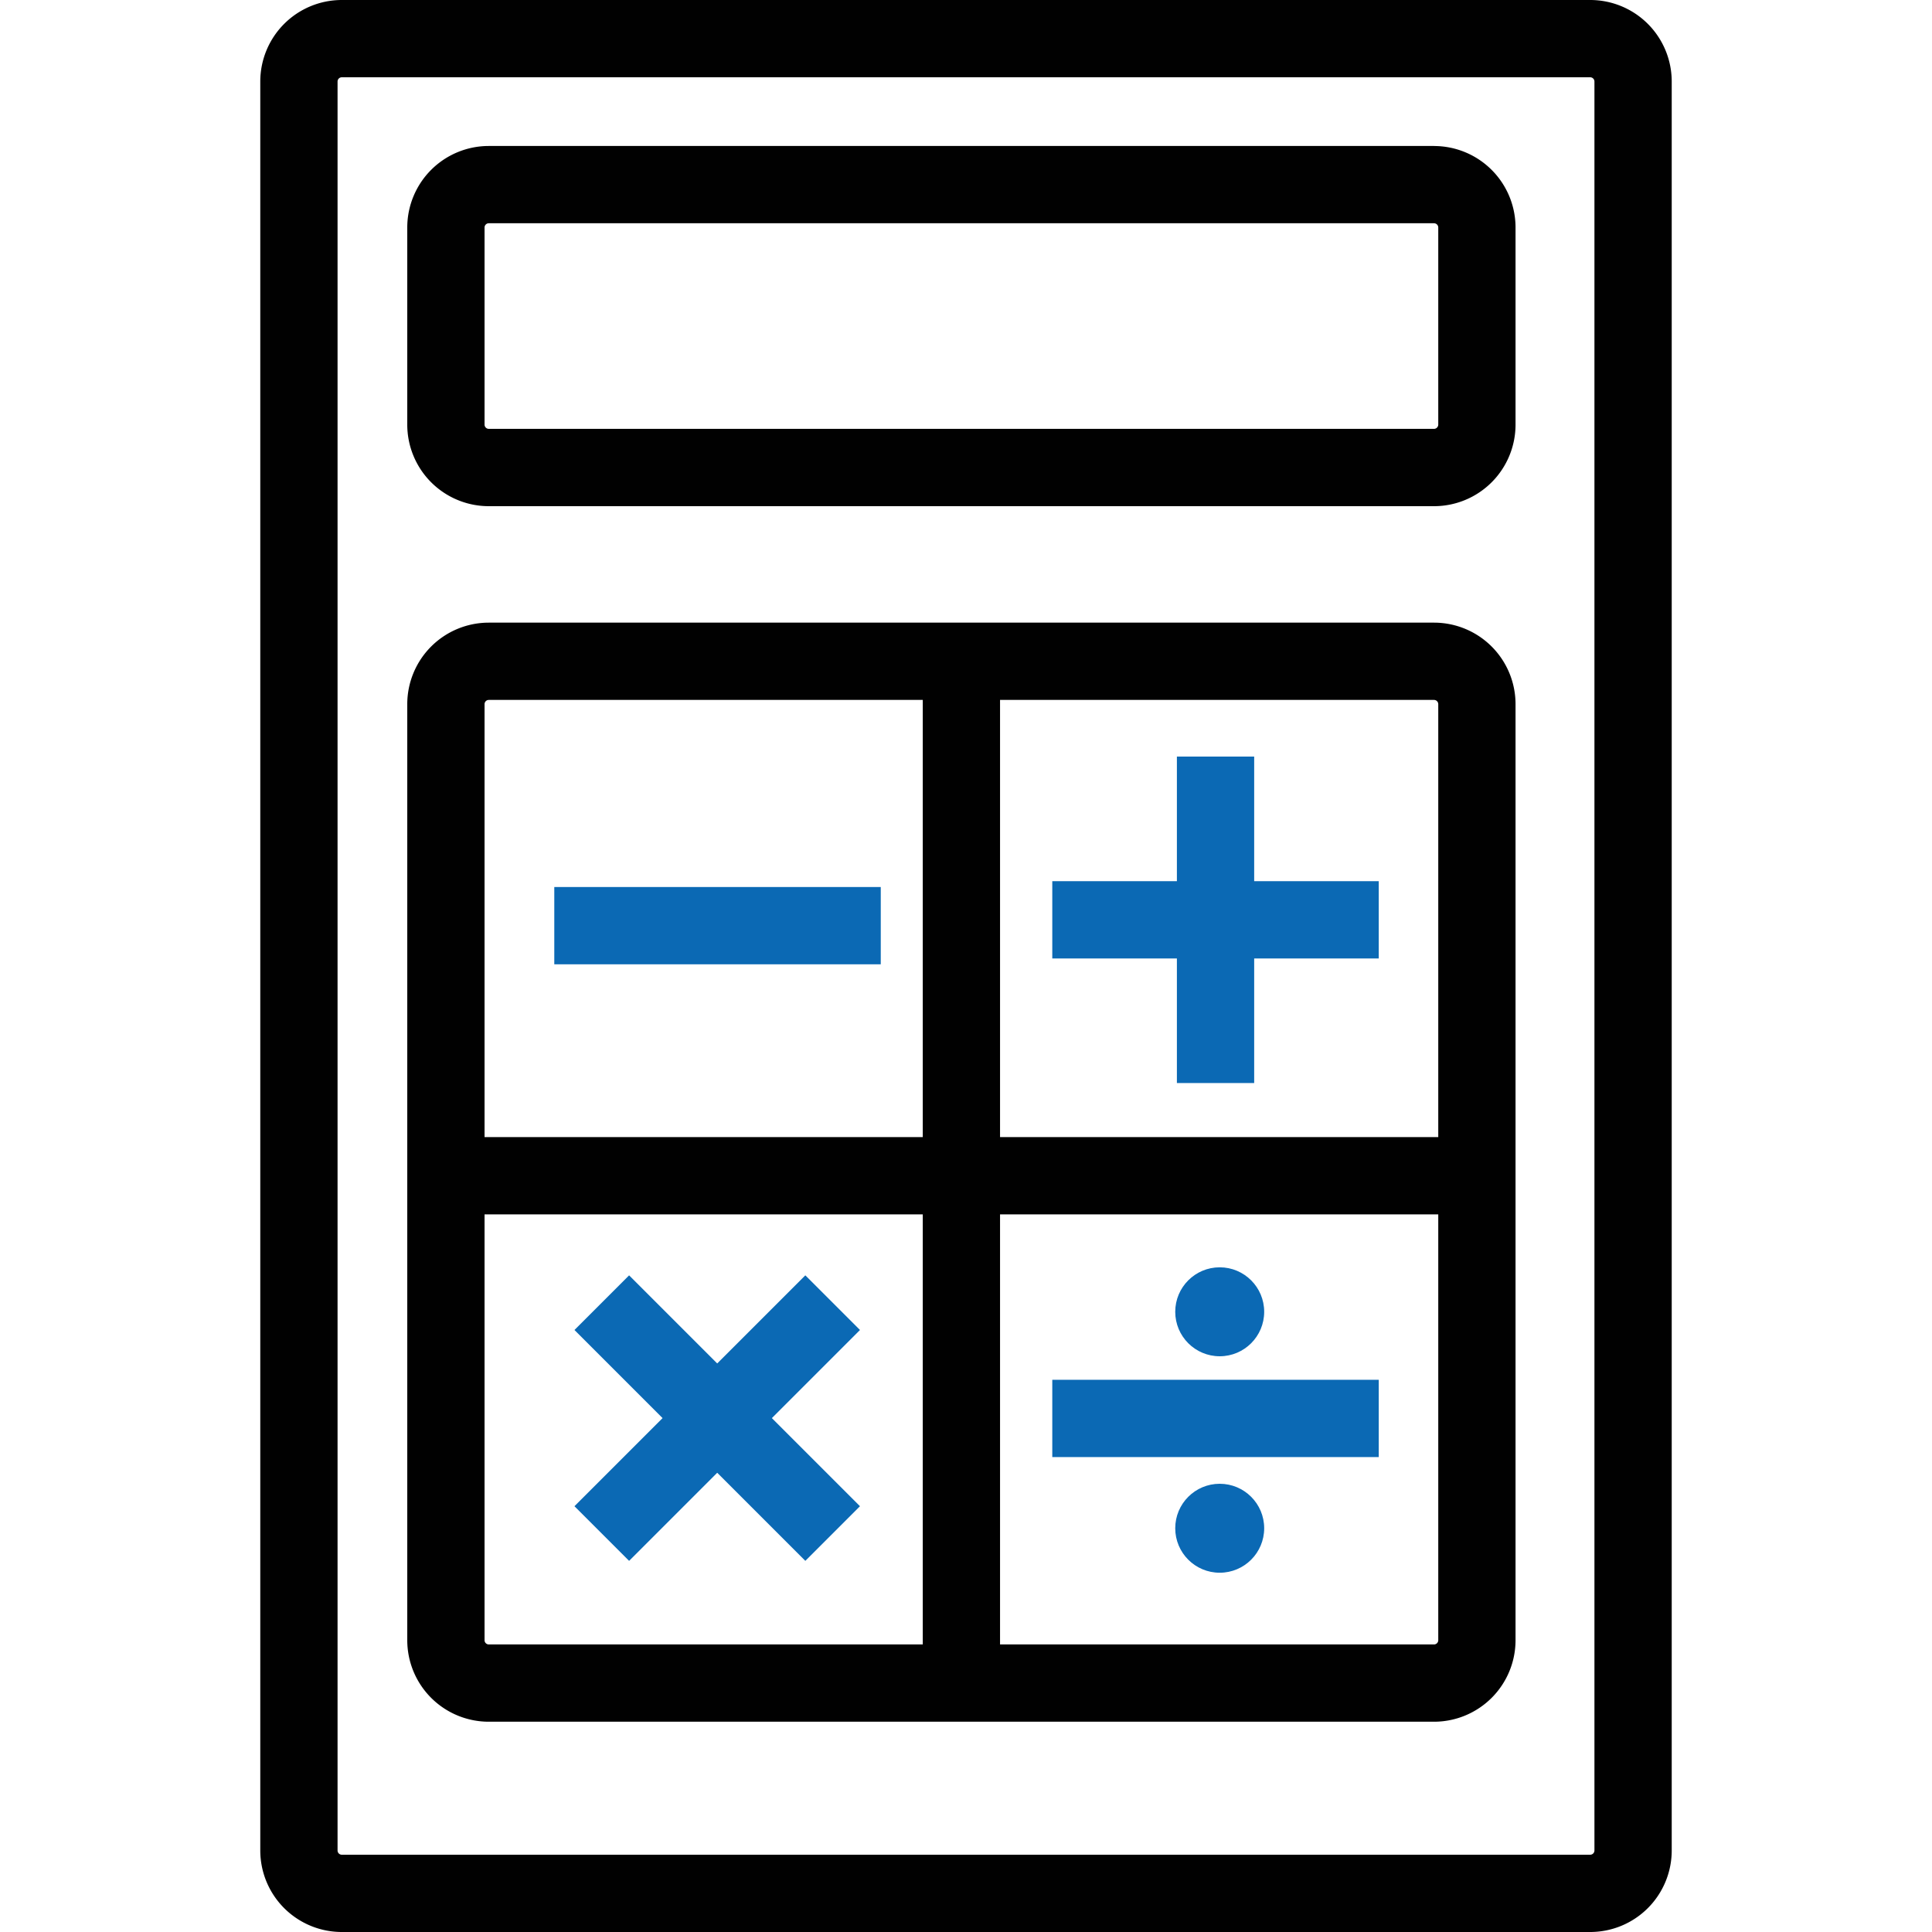
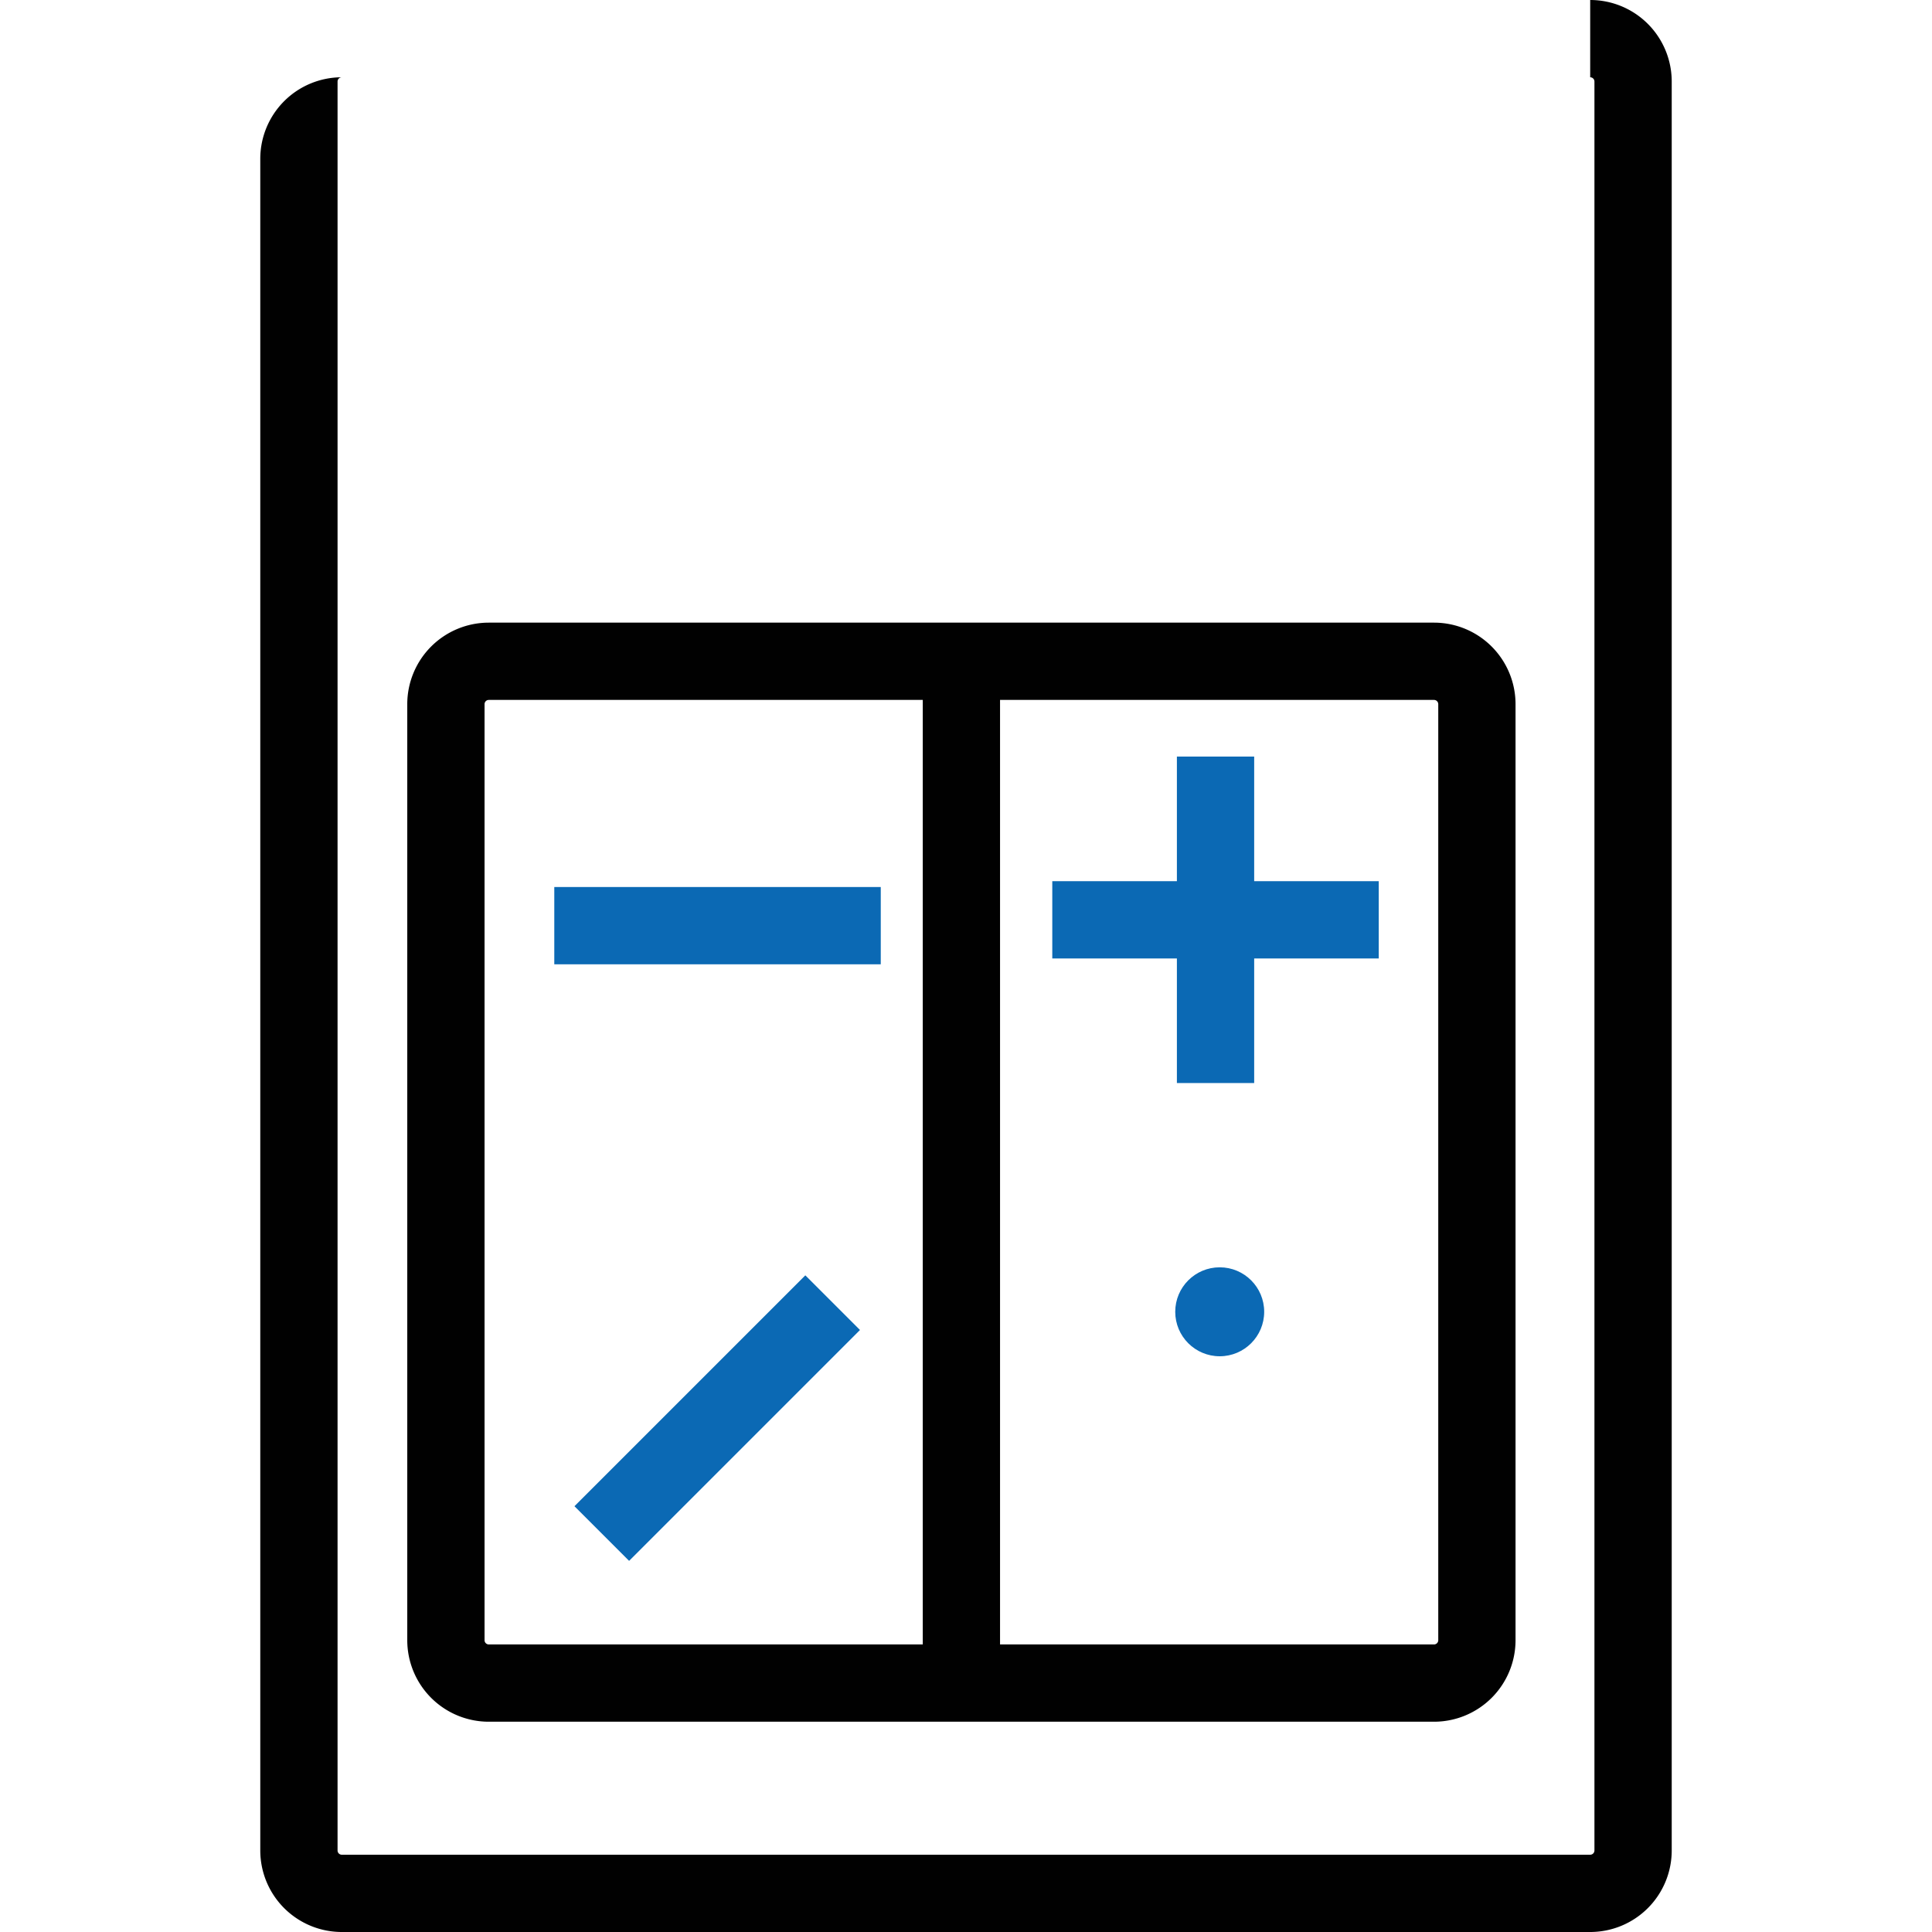
<svg xmlns="http://www.w3.org/2000/svg" id="accounting" viewBox="0 0 50 50">
  <defs>
    <style>
      .cls-1 {
        fill: #010101;
      }

      .cls-2, .cls-3 {
        fill: none;
        stroke-miterlimit: 10;
        stroke-width: 2px;
      }

      .cls-2 {
        stroke: #010101;
      }

      .cls-3 {
        stroke: #0b69b4;
      }

      .cls-4 {
        fill: #0b69b4;
      }
    </style>
  </defs>
  <title>4-accounting</title>
  <g>
-     <path class="cls-1" d="M37.112,5.778a.11.11,0,0,1,.11.11v5.1a.111.111,0,0,1-.11.111H12.65a.111.111,0,0,1-.11-.111v-5.1a.11.11,0,0,1,.11-.11H37.112m0-2H12.65a2.11,2.11,0,0,0-2.11,2.11v5.1A2.111,2.111,0,0,0,12.65,13.1H37.112a2.111,2.111,0,0,0,2.11-2.111v-5.1a2.11,2.11,0,0,0-2.11-2.11Z" />
    <path class="cls-1" d="M37.112,18.114a.11.11,0,0,1,.11.11V42.448a.11.11,0,0,1-.11.11H12.65a.11.11,0,0,1-.11-.11V18.224a.11.11,0,0,1,.11-.11H37.112m0-2H12.65a2.11,2.11,0,0,0-2.11,2.11V42.448a2.11,2.11,0,0,0,2.11,2.11H37.112a2.11,2.11,0,0,0,2.11-2.11V18.224a2.11,2.11,0,0,0-2.11-2.11Z" />
-     <path class="cls-1" d="M41.154,2a.11.11,0,0,1,.11.11V47.89a.11.11,0,0,1-.11.11H8.846a.11.11,0,0,1-.11-.11V2.11A.11.11,0,0,1,8.846,2H41.154m0-2H8.846a2.11,2.11,0,0,0-2.11,2.11V47.89A2.11,2.11,0,0,0,8.846,50H41.154a2.11,2.11,0,0,0,2.11-2.11V2.11A2.11,2.11,0,0,0,41.154,0Z" />
-     <line class="cls-2" x1="12.009" y1="30.428" x2="37.753" y2="30.428" />
+     <path class="cls-1" d="M41.154,2a.11.11,0,0,1,.11.11V47.89a.11.11,0,0,1-.11.11H8.846a.11.11,0,0,1-.11-.11V2.11A.11.11,0,0,1,8.846,2H41.154H8.846a2.11,2.11,0,0,0-2.11,2.11V47.89A2.11,2.11,0,0,0,8.846,50H41.154a2.11,2.11,0,0,0,2.11-2.11V2.11A2.11,2.11,0,0,0,41.154,0Z" />
    <line class="cls-2" x1="24.881" y1="17.555" x2="24.881" y2="43.3" />
    <line class="cls-3" x1="14.345" y1="23.956" x2="22.794" y2="23.956" />
-     <line class="cls-3" x1="21.549" y1="39.688" x2="15.574" y2="33.713" />
    <line class="cls-3" x1="15.574" y1="39.688" x2="21.549" y2="33.713" />
    <line class="cls-3" x1="31.458" y1="28.029" x2="31.458" y2="19.58" />
    <line class="cls-3" x1="27.233" y1="23.805" x2="35.682" y2="23.805" />
    <circle class="cls-4" cx="31.566" cy="33.949" r="1.151" />
-     <circle class="cls-4" cx="31.566" cy="39.551" r="1.151" />
-     <line class="cls-3" x1="27.233" y1="36.709" x2="35.682" y2="36.709" />
  </g>
</svg>